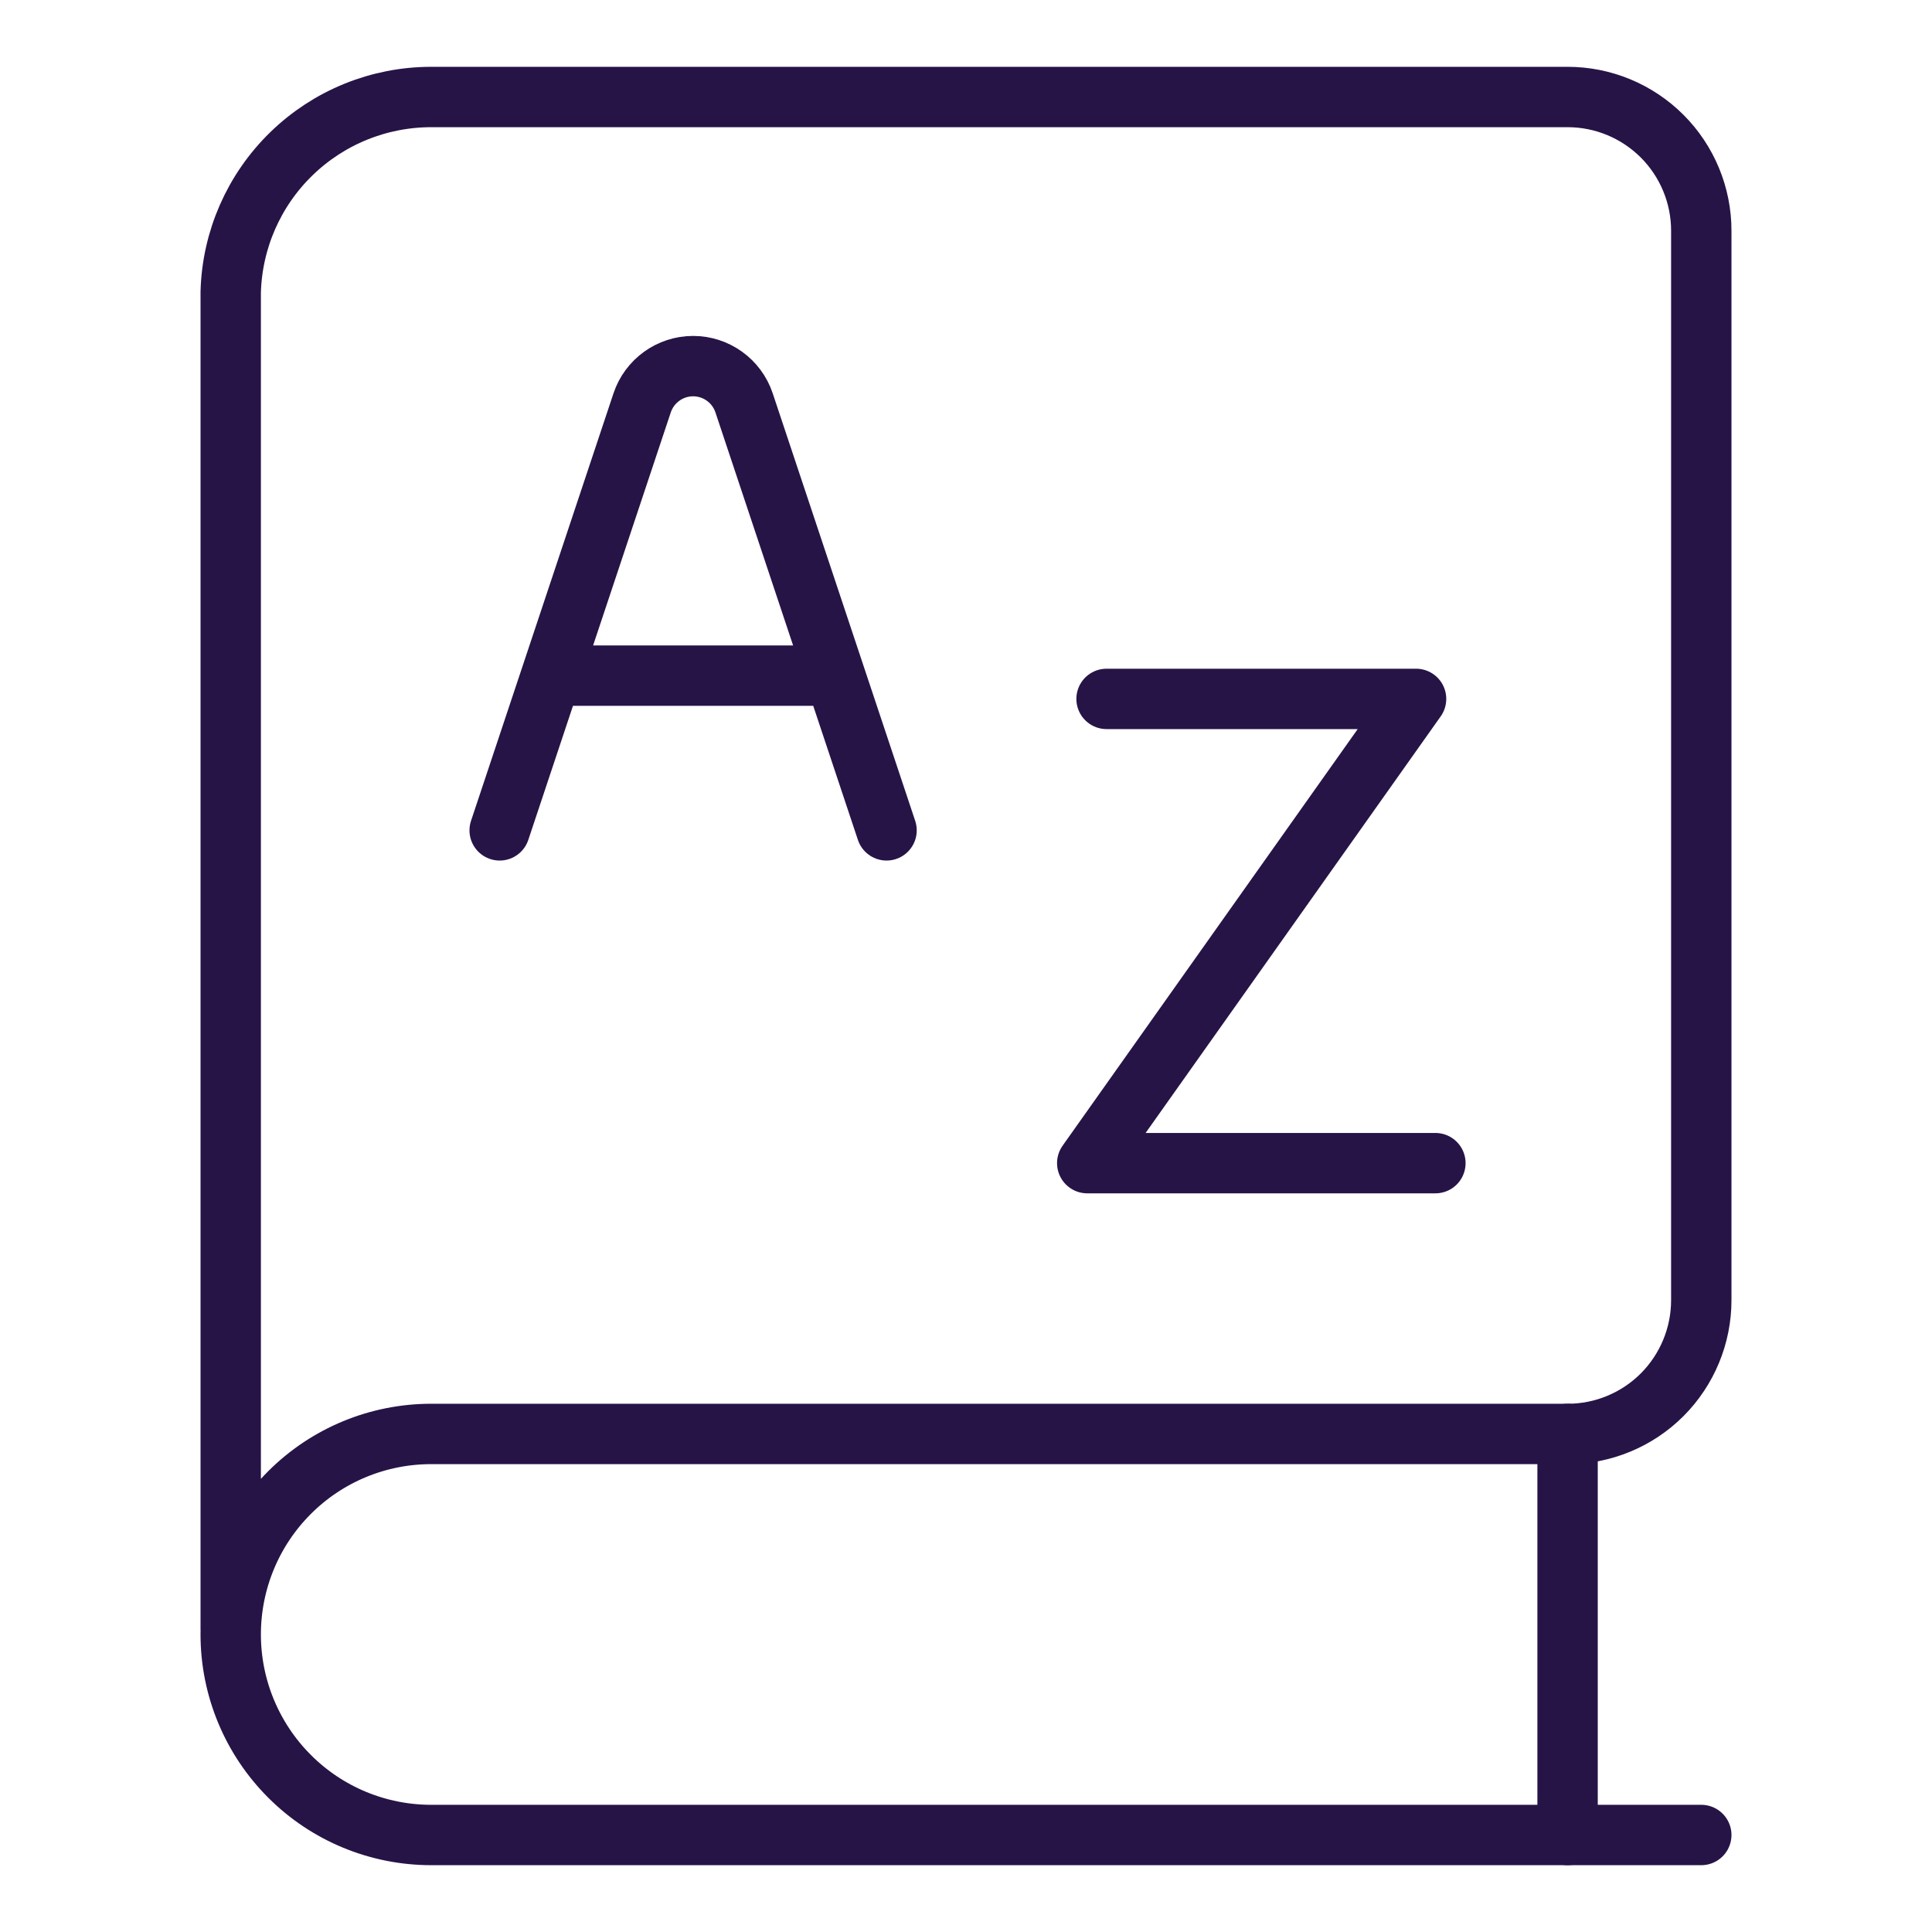
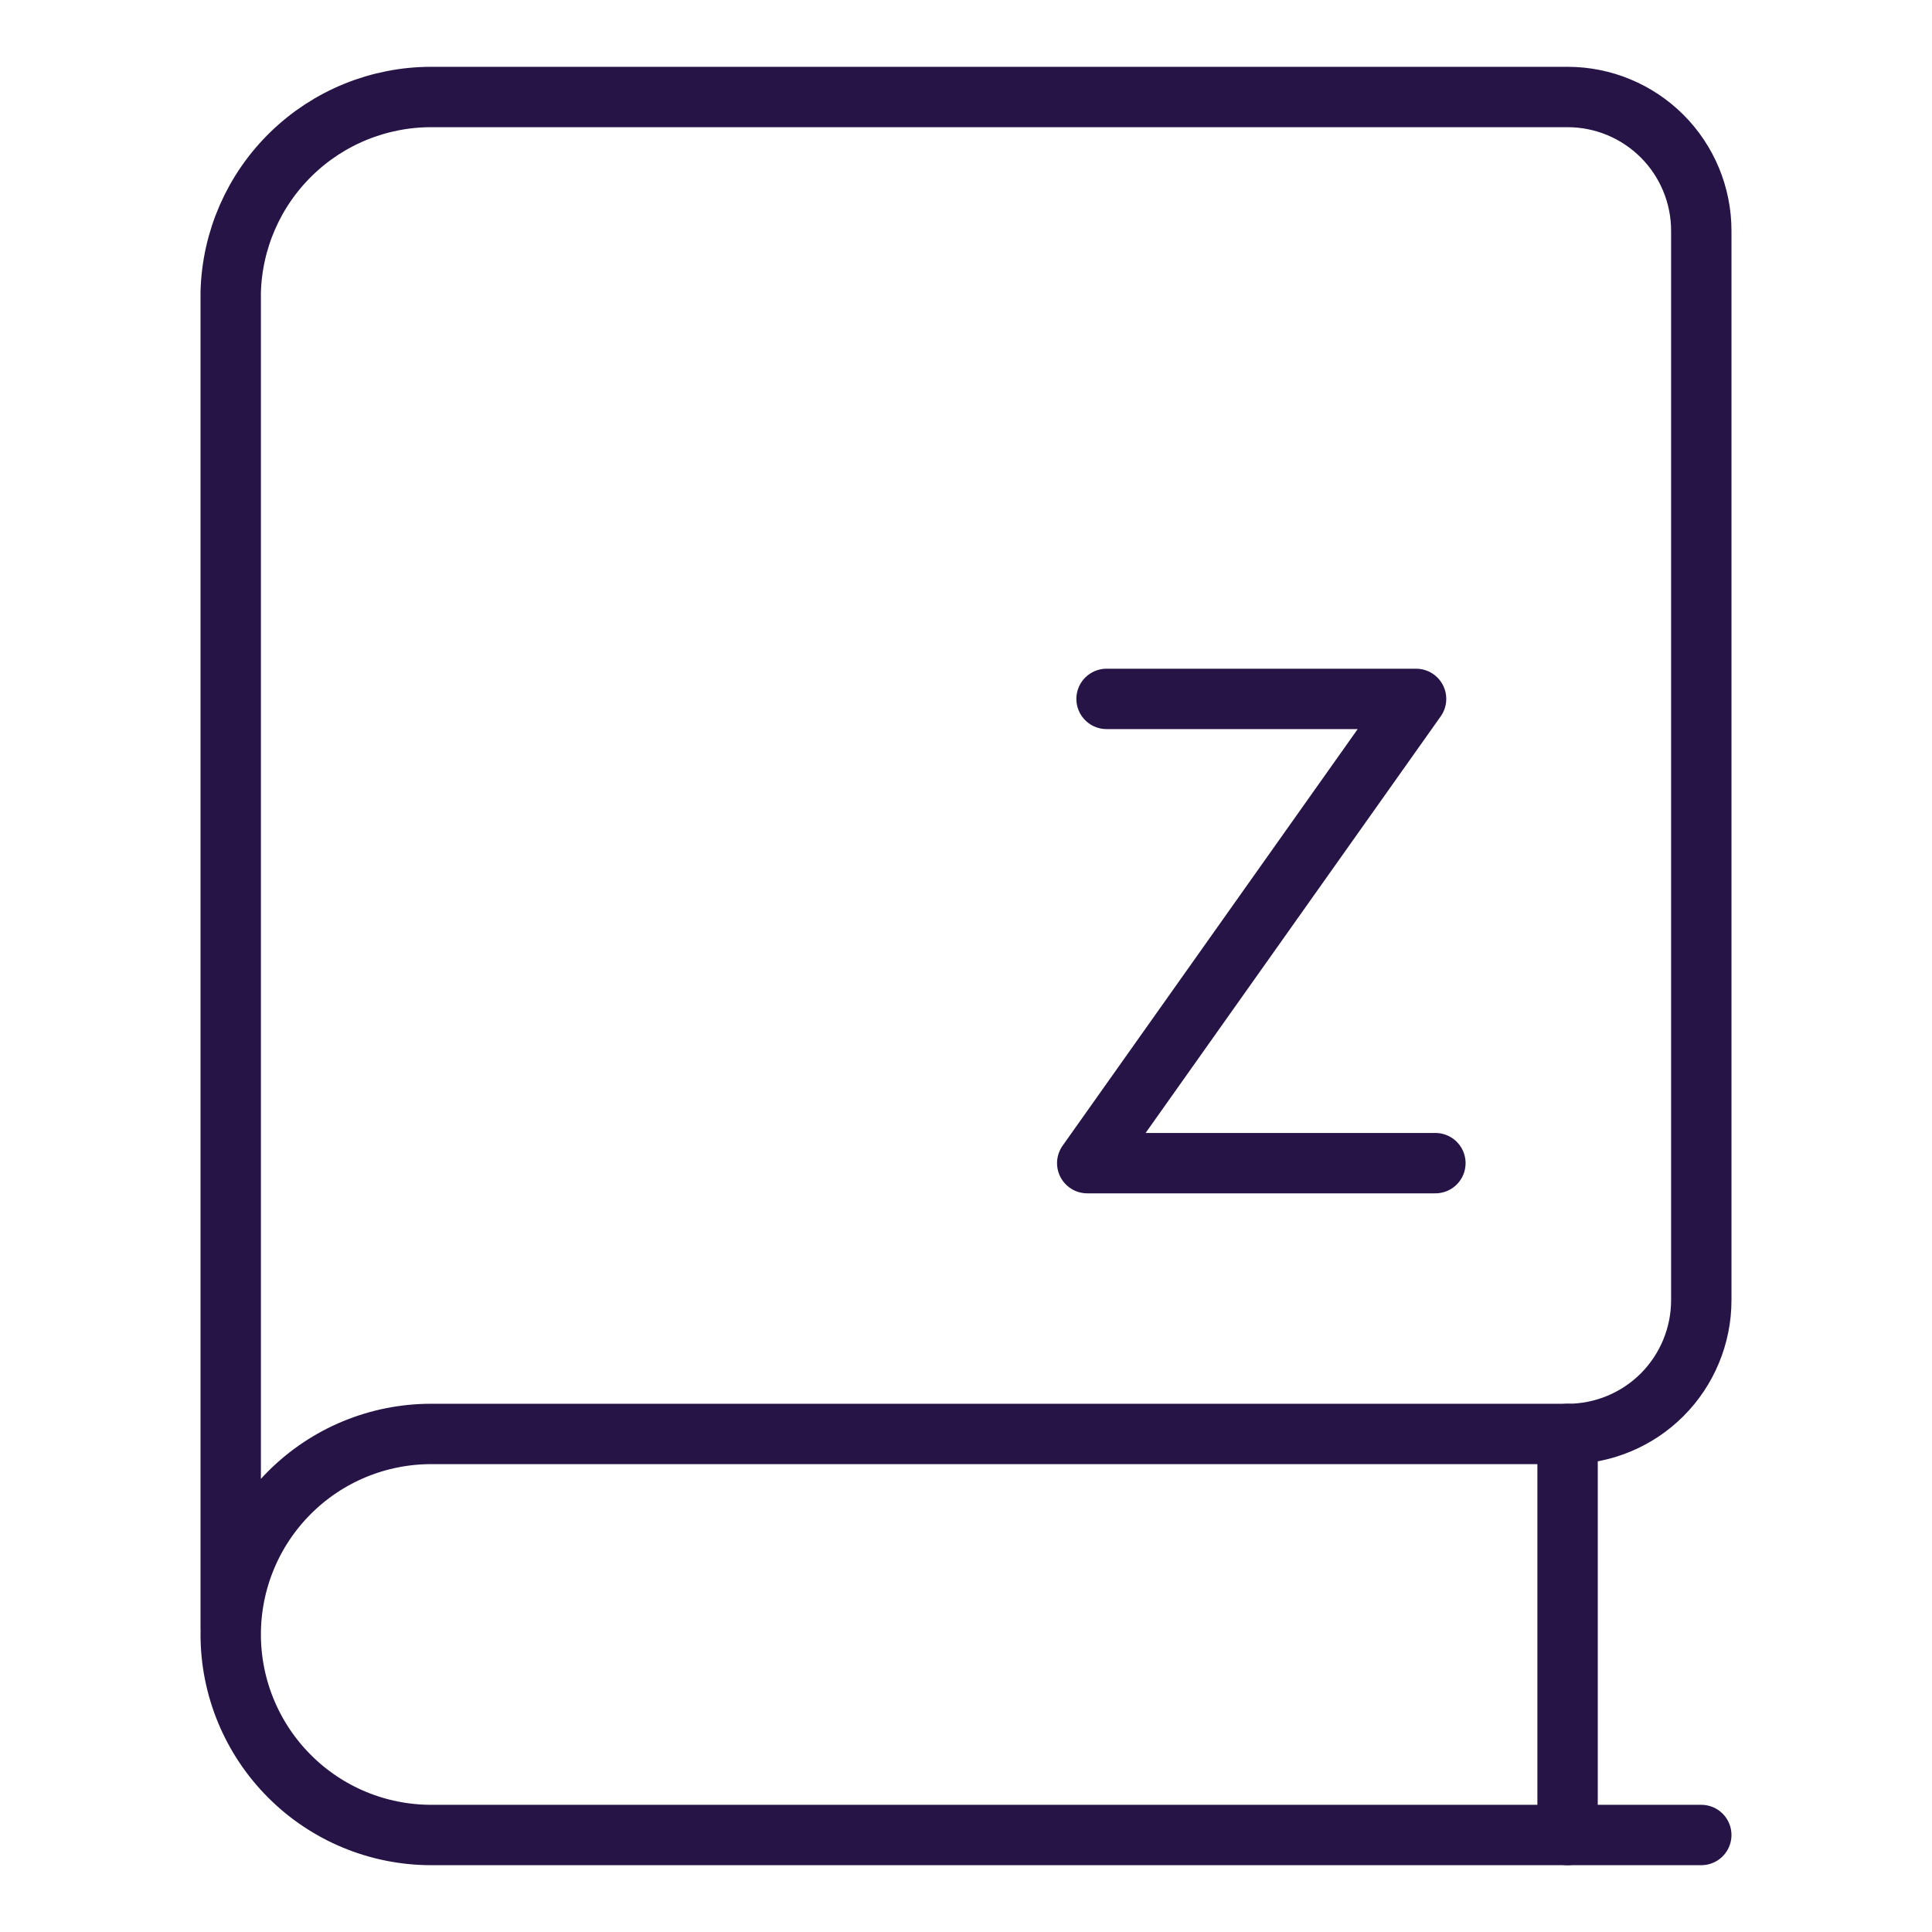
<svg xmlns="http://www.w3.org/2000/svg" fill="none" viewBox="-0.375 -0.375 24 24" id="Dictionary-Language-Book--Streamline-Core" height="24" width="24">
  <desc>
    Dictionary Language Book Streamline Icon: https://streamlinehq.com
  </desc>
  <g id="dictionary-language-book">
    <path id="vector" stroke="#261447" stroke-linecap="round" stroke-linejoin="round" d="M20.759 22.42H4.982c-0.661 0 -1.294 -0.262 -1.761 -0.73C2.754 21.223 2.491 20.589 2.491 19.929c0 -0.661 0.262 -1.294 0.73 -1.762S4.321 17.438 4.982 17.438h14.116c0.44 0 0.863 -0.175 1.174 -0.486S20.759 16.217 20.759 15.777v-13.286c0 -0.44 -0.175 -0.863 -0.486 -1.174C19.961 1.005 19.539 0.83 19.098 0.83H4.982c-0.649 -0 -1.273 0.253 -1.738 0.706C2.778 1.989 2.508 2.606 2.491 3.255v16.607" stroke-width="0.75" />
    <path id="vector_2" stroke="#261447" stroke-linecap="round" stroke-linejoin="round" d="M19.098 17.438v4.982" stroke-width="0.75" />
    <path id="vector 3" stroke="#261447" stroke-linecap="round" stroke-linejoin="round" d="M13.371 8.307h3.845L13.131 14.074h4.325" stroke-width="0.75" />
-     <path id="vector 1" stroke="#261447" stroke-linecap="round" stroke-linejoin="round" d="m5.832 9.94 1.77 -5.311c0.091 -0.272 0.346 -0.456 0.633 -0.456v0c0.287 0 0.542 0.184 0.633 0.456l1.77 5.311M6.473 8.018H9.997" stroke-width="0.75" />
  </g>
</svg>